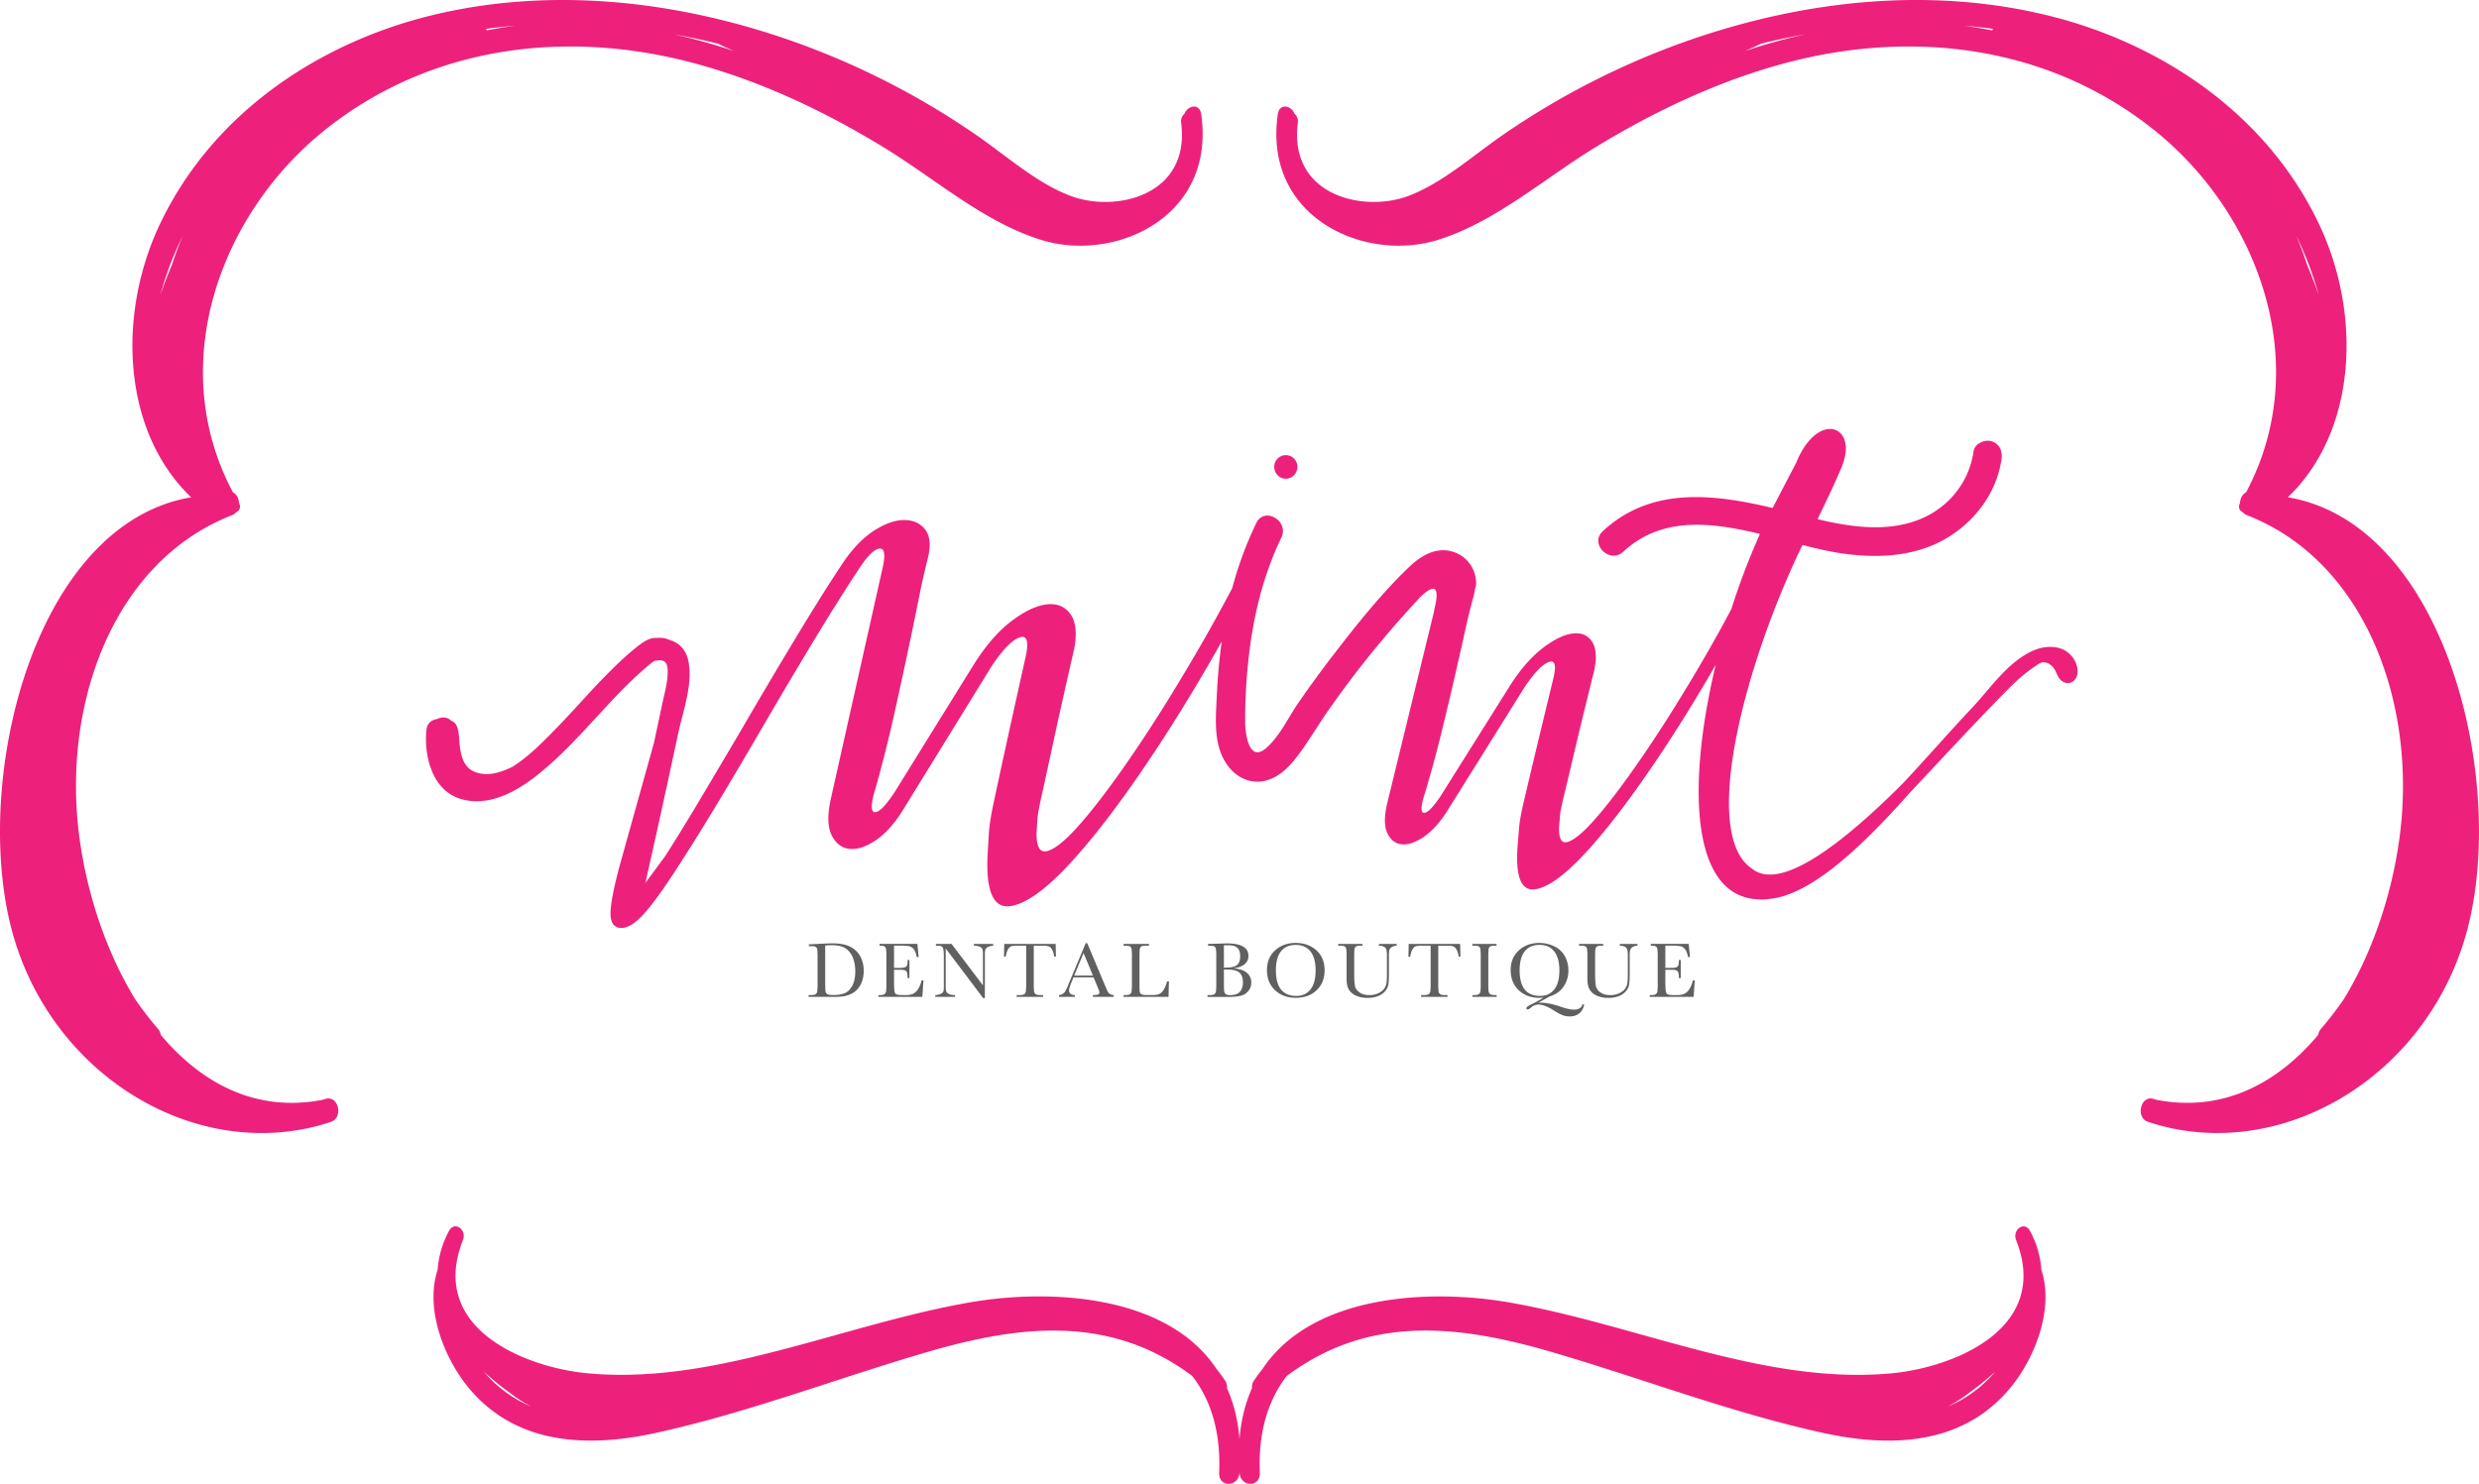
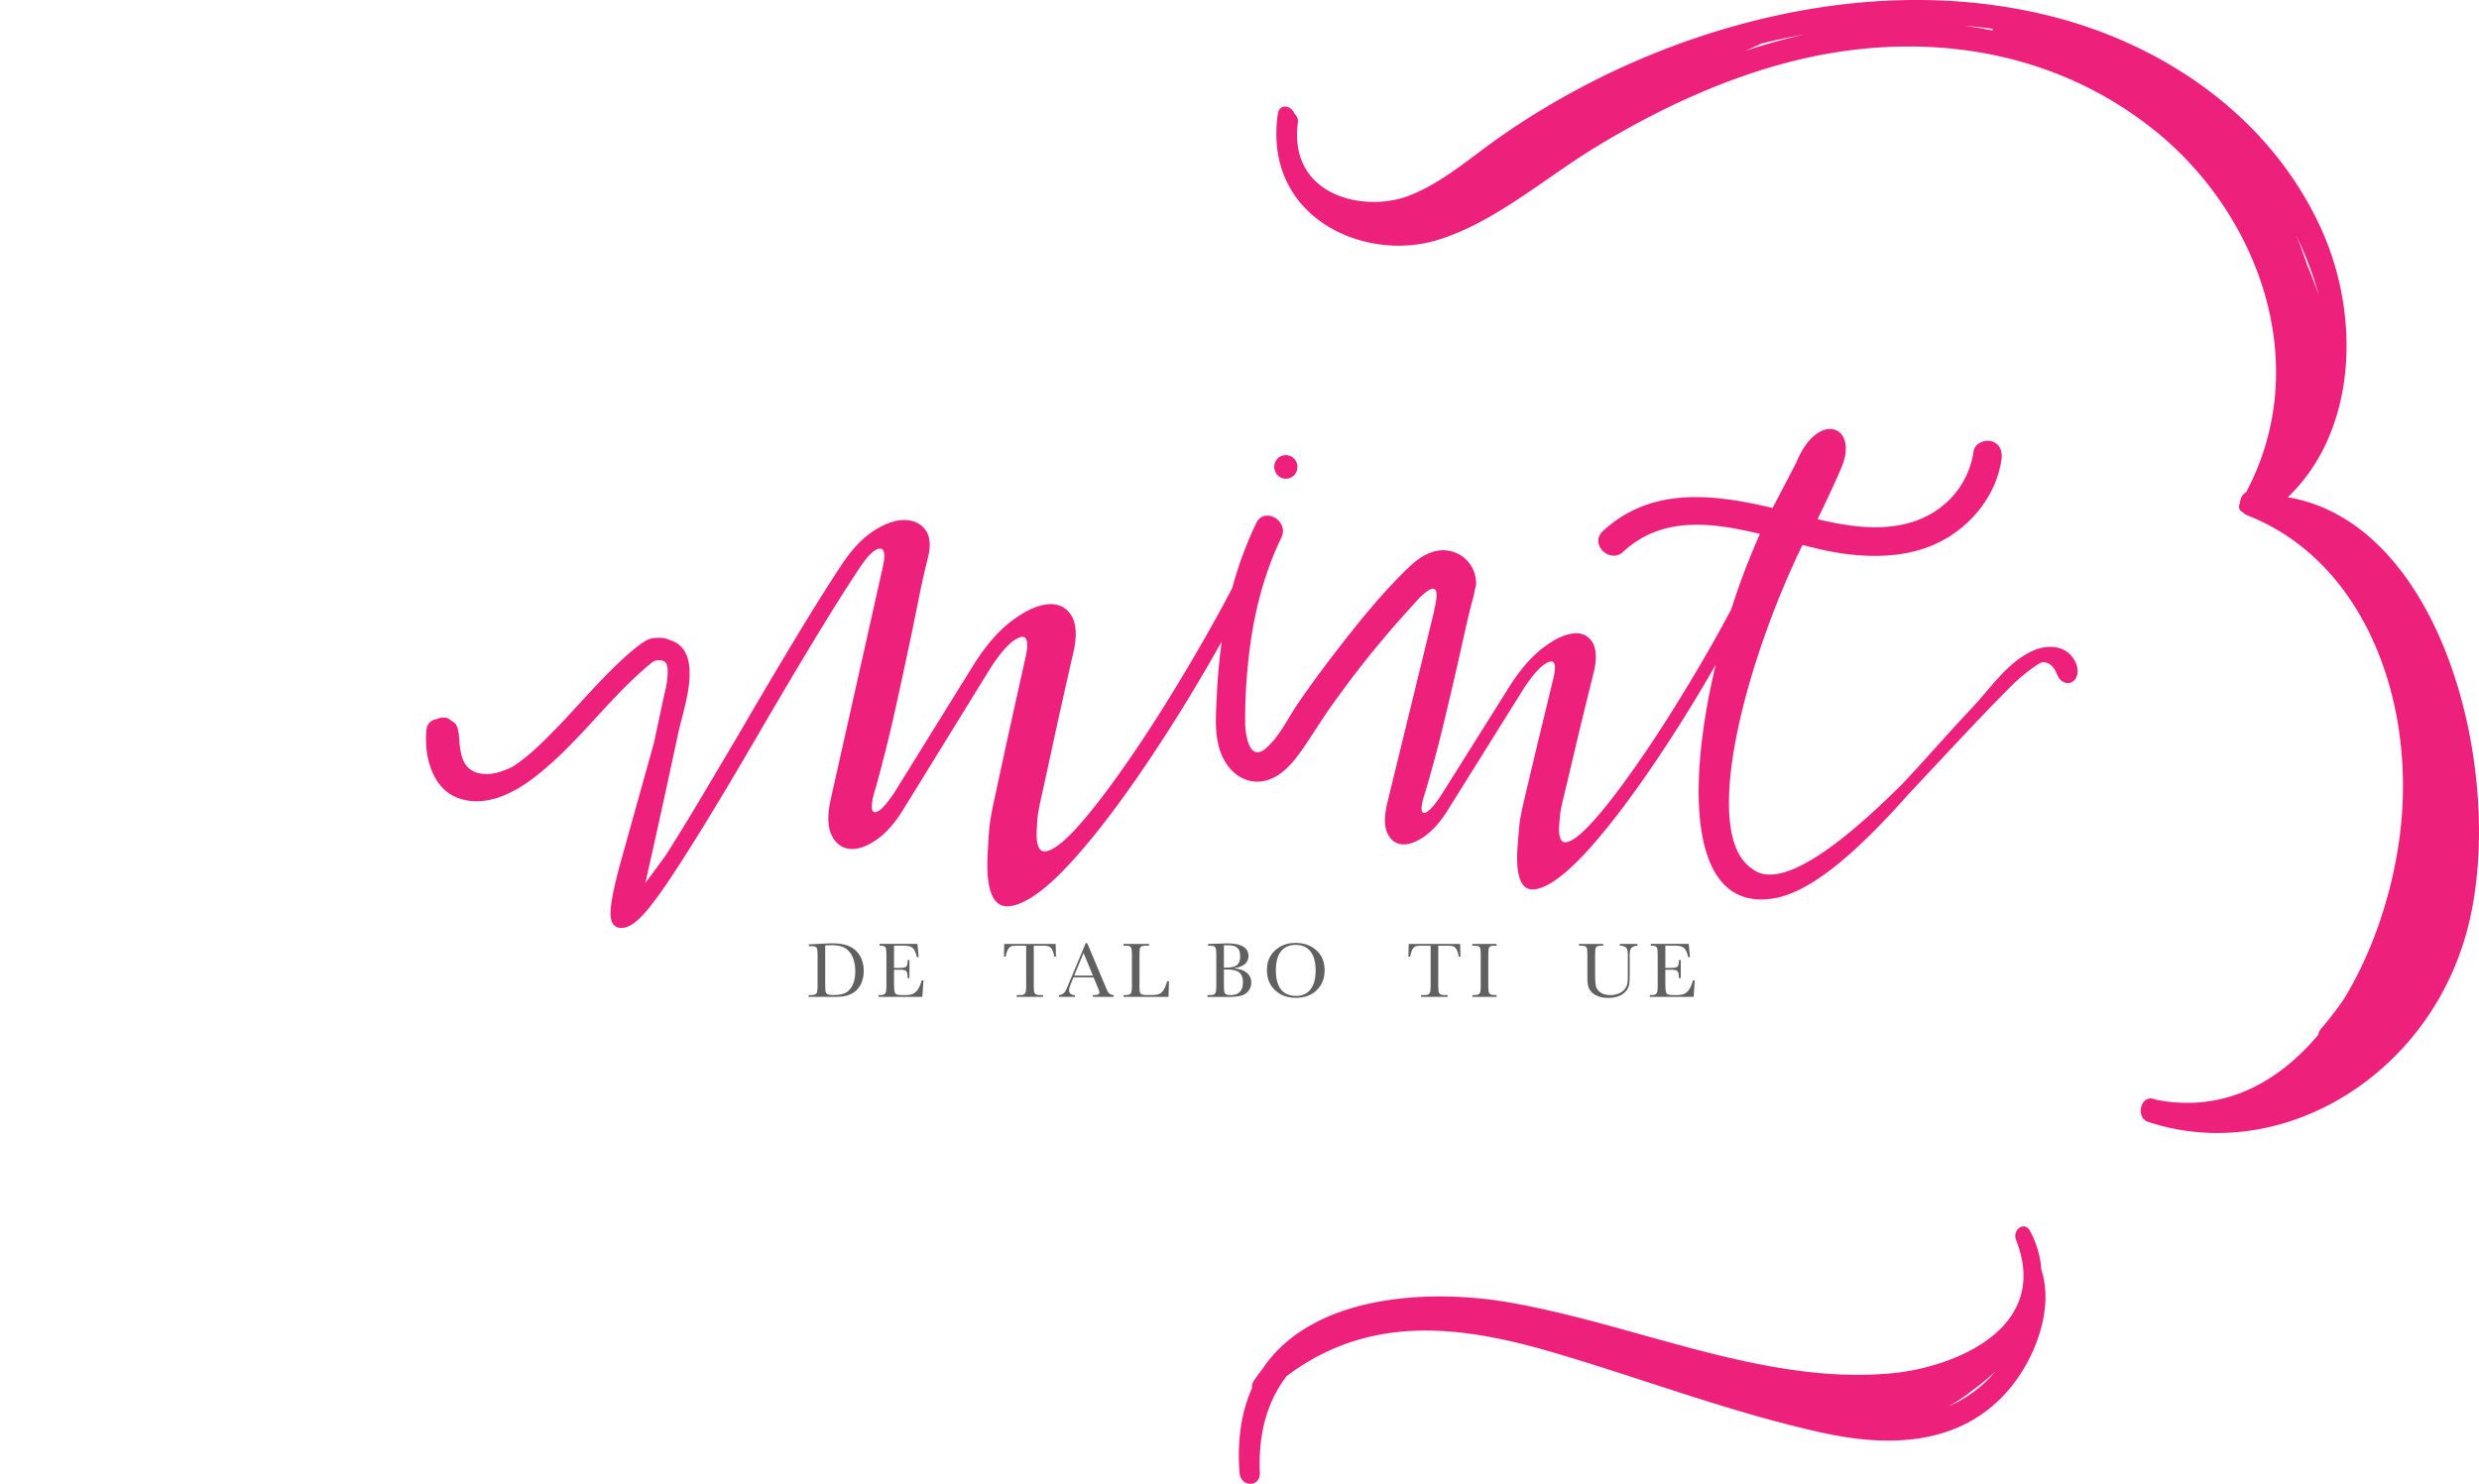
<svg xmlns="http://www.w3.org/2000/svg" viewBox="0 0 3140.85 1880.53">
  <defs>
    <style>.cls-1{fill:#ed217c;}.cls-2{fill:#606060;}</style>
  </defs>
  <g id="Layer_2" data-name="Layer 2">
    <g id="Capa_1" data-name="Capa 1">
-       <path class="cls-1" d="M1554.58,1759.18a14,14,0,0,0-2.45-9.54q-5.24-7.73-10.8-14.7c-63.11-94.88-212.49-102.18-314.72-84-104.78,18.64-206.09,56-310.43,77.11-57.54,11.62-116.36,18-174.75,12.06-73.37-7.47-199.65-54.93-154.95-168.44,5.27-13.38-10.58-24.75-17.59-11.72a121.5,121.5,0,0,0-14.43,49.32c-16.35,49.86,8.34,112,39.12,149.34,61.4,74.43,154.15,75.47,236.68,57.52,116.47-25.33,230.42-69.33,345.22-102.84,120.12-35,232.37-46.27,335,30.49,23,29.55,36.36,69.54,34.2,122.62-.78,19.06,24.36,18.6,25.75,0C1573.63,1823.37,1567.45,1788.08,1554.58,1759.18ZM613,1738.38a315,315,0,0,0,30.53,24.94,187.84,187.84,0,0,0,29.36,19.24A159.87,159.87,0,0,1,613,1738.38Z" />
-       <path class="cls-1" d="M1521.86,144.41c-2-13.81-17-11-21-.44a12.68,12.68,0,0,0-4.35,11.75c11.79,92.5-83.58,114.17-140.5,92.43-43.49-16.61-81.22-51-120.15-77.77A991.41,991.41,0,0,0,1003,51.78C855.47.06,694.65-17.56,543,20.39c-135.8,34-272,120-340.25,263.38C148.35,398,154.4,546.31,242.17,630.23,48.6,663.12-31,969.74,10.86,1162,54.13,1360.7,250,1478.28,419.31,1421.77c12.31-4.11,11.31-21.74,3-27.69a8.25,8.25,0,0,0-1.11-.65,10.75,10.75,0,0,0-1.42-.66,7,7,0,0,0-.92-.27,11.21,11.21,0,0,0-6.57.27c-1.17.39-2.37.7-3.54,1.07-83.75,16.33-153.12-20.43-205.09-82.31a14.81,14.81,0,0,0-3.7-7.85,439.55,439.55,0,0,1-28.72-37.36c-37.38-61-61.67-135.76-70.89-207.08C78.48,890.05,145.06,710.91,293.82,653a13.24,13.24,0,0,0,5.31-3.76,7.74,7.74,0,0,0,3.7-11.47c-.2-5.92-3-11.63-7.67-13.75C208.25,460.77,280.25,270.21,411,165.29c135.8-109,308.94-127.78,467.56-85.42,84.06,22.45,164.3,60.14,240.35,106.42,65.64,40,127.78,95.42,200.53,117.84C1413.24,333.05,1540.81,274.68,1521.86,144.41Zm-1304,191.12c-4.63,11-9.79,24.13-14.69,38.2a419.93,419.93,0,0,1,28.25-74.65Q223.84,317,217.88,335.53Zm398.94-297a12.63,12.63,0,0,0-1.12-1.93q18.45-2.51,37-4C640.73,34.1,628.77,36.17,616.82,38.52Zm236.75,4.92q28.06,5,55.82,11.83h0c6.79,3.31,13.63,6.3,20.47,9.36A752.61,752.61,0,0,0,853.57,43.44Z" />
      <path class="cls-1" d="M1570.43,1866.41c1.38,18.6,26.52,19.06,25.74,0-2.16-53.08,11.22-93.07,34.2-122.62,102.63-76.76,214.88-65.54,335-30.49,114.8,33.51,228.76,77.51,345.22,102.84,82.53,17.95,175.28,16.91,236.68-57.52,30.78-37.32,55.48-99.48,39.12-149.34A121.5,121.5,0,0,0,2572,1560c-7-13-22.85-1.66-17.59,11.72,44.7,113.51-81.58,161-154.95,168.44-58.38,5.94-117.21-.44-174.74-12.06C2120.33,1707,2019,1669.59,1914.25,1651c-102.24-18.19-251.62-10.89-314.72,84q-5.57,7-10.81,14.7a14,14,0,0,0-2.45,9.54C1573.4,1788.08,1567.22,1823.37,1570.43,1866.41ZM2468,1782.56a188.22,188.22,0,0,0,29.35-19.24,315,315,0,0,0,30.53-24.94A159.83,159.83,0,0,1,2468,1782.56Z" />
      <path class="cls-1" d="M1821.44,304.13c72.75-22.42,134.89-77.89,200.53-117.84,76-46.28,156.29-84,240.36-106.42,158.61-42.36,331.75-23.56,467.55,85.42,130.73,104.92,202.72,295.48,115.81,458.76-4.66,2.12-7.46,7.83-7.67,13.75a7.74,7.74,0,0,0,3.7,11.47A13.31,13.31,0,0,0,2847,653c148.77,57.88,215.34,237,193.46,406.21-9.22,71.32-33.5,146-70.89,207.08a437.49,437.49,0,0,1-28.72,37.36,14.89,14.89,0,0,0-3.7,7.85c-52,61.88-121.33,98.64-205.08,82.31-1.18-.37-2.37-.68-3.55-1.07a11.21,11.21,0,0,0-6.57-.27,6.83,6.83,0,0,0-.91.27,10.31,10.31,0,0,0-1.43.66,7.57,7.57,0,0,0-1.1.65c-8.31,6-9.31,23.58,3,27.69,169.33,56.51,365.19-61.07,408.46-259.8,41.85-192.23-37.75-498.85-231.31-531.74,87.76-83.92,93.81-232.2,39.39-346.46-68.27-143.35-204.45-229.4-340.25-263.38C2446.2-17.56,2285.38.06,2137.89,51.78A991.41,991.41,0,0,0,1905,170.38c-38.93,26.74-76.65,61.16-120.15,77.77-56.92,21.74-152.29.07-140.5-92.43A12.68,12.68,0,0,0,1640,144c-4-10.6-19-13.37-21,.44C1600,274.68,1727.61,333.05,1821.44,304.13Zm1088-5.05a419.16,419.16,0,0,1,28.25,74.65c-4.9-14.07-10-27.2-14.69-38.2Q2917,317,2909.41,299.08ZM2488.14,32.6q18.56,1.47,37,4a12.63,12.63,0,0,0-1.12,1.93C2512.08,36.17,2500.12,34.1,2488.14,32.6ZM2211,64.63c6.83-3.06,13.68-6,20.47-9.36h0q27.76-6.78,55.82-11.83A752.43,752.43,0,0,0,2211,64.63Z" />
      <path class="cls-2" d="M1024.84,1196.81l11-.55q13.81-.69,18.62-.69,14.94,0,23.32,4.55a29.57,29.57,0,0,1,12.45,12.36,38.28,38.28,0,0,1,4.08,18,39.24,39.24,0,0,1-2.22,13.49,28.48,28.48,0,0,1-6.12,10.15,26.13,26.13,0,0,1-9,6.14,36.44,36.44,0,0,1-9.73,2.63,125,125,0,0,1-13,.52h-29.76v-2.28h2.77q4.31,0,6-1.09a5.11,5.11,0,0,0,2.13-3.39,72.52,72.52,0,0,0,.47-10.73v-32.38a69.38,69.38,0,0,0-.47-10.37,4.51,4.51,0,0,0-2-3.22c-1-.58-3.21-.86-6.61-.86h-2Zm20.69,1.38v44.86q0,10,.37,12.83a5.24,5.24,0,0,0,2.23,4q1.86,1.15,7.85,1.16,8.76,0,14.41-2.4t9.43-9.46q3.79-7,3.79-18a48.44,48.44,0,0,0-2.2-15.2,27.5,27.5,0,0,0-6.32-10.87,21.27,21.27,0,0,0-9.11-5.69,45.18,45.18,0,0,0-12.82-1.51Q1049.4,1198,1045.53,1198.19Z" />
      <path class="cls-2" d="M1167.58,1242.51H1170l-1.44,20.9h-55.61v-2.28h1.39c3.33,0,5.49-.45,6.46-1.34a6,6,0,0,0,1.86-3.39,79,79,0,0,0,.4-10.48V1213a74.15,74.15,0,0,0-.43-10.1,4.75,4.75,0,0,0-1.93-3.4q-1.52-1-6.36-1v-2.28h48l1.58,16.74h-2.32q-1.59-7-3.89-10a9.85,9.85,0,0,0-5.47-3.71,48.06,48.06,0,0,0-10.2-.77h-9.31v28.17h7.13c3.27,0,5.55-.28,6.86-.84a4.39,4.39,0,0,0,2.57-2.55,22.89,22.89,0,0,0,.62-6.66h2.33v23h-2.33q0-5.6-.94-7.5a4.55,4.55,0,0,0-2.75-2.48,22.71,22.71,0,0,0-6.11-.57h-7.38V1245q0,11.92,1.53,14c1,1.41,3.78,2.11,8.27,2.11h5a23.75,23.75,0,0,0,8.72-1.36,15.61,15.61,0,0,0,6.51-5.6A32.78,32.78,0,0,0,1167.58,1242.51Z" />
-       <path class="cls-2" d="M1245.66,1264.94,1198.17,1202v46.6a31.87,31.87,0,0,0,.57,7.63,6.43,6.43,0,0,0,3.25,3.36q2.67,1.54,8,1.54v2.28H1185v-2.28a18,18,0,0,0,7.33-1.76c1.68-.94,2.68-1.95,3-3a36.41,36.41,0,0,0,.48-7.72V1213c0-5.15-.25-8.6-.72-10.35a4.88,4.88,0,0,0-2.28-3.37q-1.56-.73-7-.74v-2.28h19.81l39.76,52.54v-40.16c0-3-.3-5.05-.92-6.24a6.4,6.4,0,0,0-3.73-2.82,19.82,19.82,0,0,0-6.79-1v-2.28h24.36v2.28a17.79,17.79,0,0,0-6.7,1.63,6,6,0,0,0-3.12,3.1,19.36,19.36,0,0,0-.67,6.11v55.56Z" />
      <path class="cls-2" d="M1274.26,1212.4H1272l.35-16.14h65.16l.34,16.14h-2.13c-.76-4.42-1.79-7.61-3.12-9.58a8.19,8.19,0,0,0-4.25-3.61,30.94,30.94,0,0,0-7.78-.67h-10.79v47.38a88.38,88.38,0,0,0,.37,10.36,5.25,5.25,0,0,0,2,3.66q1.62,1.18,6.14,1.19h3.26v2.28h-33.47v-2.28h3.47q4.31,0,6-1.09a5,5,0,0,0,2.13-3.39,71.07,71.07,0,0,0,.47-10.73v-47.38h-9.95a38.71,38.71,0,0,0-8.71.62q-2.23.61-4.19,3.74T1274.26,1212.4Z" />
      <path class="cls-2" d="M1385.57,1238.65h-25.5l-1.73,4.26q-3.87,9.25-3.87,12.08a5.4,5.4,0,0,0,2.06,4.58,8.46,8.46,0,0,0,5.27,1.56v2.28h-20v-2.28a10.7,10.7,0,0,0,6.63-3.15q2.18-2.45,5.25-10.32c.16-.5,1-2.41,2.38-5.75l19.51-46.59h1.93l22.43,53.33,3.07,7a9.23,9.23,0,0,0,2.8,3.74,10.19,10.19,0,0,0,5.27,1.71v2.28h-26.39v-2.28q4.85,0,6.56-.72a2.79,2.79,0,0,0,1.71-2.85q0-1.08-2.28-6.48Zm-.84-2.23-11.89-28.62L1361,1236.42Z" />
      <path class="cls-2" d="M1481,1243.65l-.5,19.76h-57v-2.28h2q4.3,0,6-1.09a5,5,0,0,0,2.13-3.39,70.55,70.55,0,0,0,.48-10.73V1213a66.89,66.89,0,0,0-.48-10.35,4.51,4.51,0,0,0-2-3.22q-1.5-.89-6.61-.89h-1.48v-2.28h32.23v2.28h-3q-4.95,0-6.48.82a4.3,4.3,0,0,0-2.06,3q-.53,2.24-.52,10.6v35.16a59,59,0,0,0,.4,9.11,4.2,4.2,0,0,0,2.15,2.84q1.76,1,7.55,1h5.1q6.19,0,9.19-1.09a12.87,12.87,0,0,0,5.69-4.75q2.7-3.68,4.93-11.64Z" />
      <path class="cls-2" d="M1562.8,1227.26q11.45.84,17,5.69a15.48,15.48,0,0,1,5.54,12.13,16.64,16.64,0,0,1-3.76,10.92,17.3,17.3,0,0,1-9.63,6,69.24,69.24,0,0,1-15.72,1.42h-26.34v-2.28h2.57q4.3,0,6-1.09a5,5,0,0,0,2.1-3.39,75.2,75.2,0,0,0,.45-10.73v-32.67a71.47,71.47,0,0,0-.47-10.55,4.6,4.6,0,0,0-2-3.27q-1.51-.89-6.61-.89h-1.29v-2.28l11-.3,12.58-.39q27.52,0,27.53,15.84a13,13,0,0,1-4.73,10.5Q1572.32,1225.87,1562.8,1227.26Zm-12.13-.94c.83,0,1.52,0,2.08,0q10.7,0,14.61-3.37t3.91-10.89q0-5.25-1.53-8.12a10.43,10.43,0,0,0-4.61-4.44q-3.08-1.56-10.49-1.56c-1.29,0-2.61,0-4,.15Zm0,2.43v15q0,9.55.35,12.13a6.06,6.06,0,0,0,1.86,3.91q1.5,1.34,6,1.34,7.94,0,11.89-4.06t4-12.18q0-8.33-4.48-12.26t-15.77-3.94C1553.25,1228.64,1552,1228.68,1550.67,1228.75Z" />
      <path class="cls-2" d="M1605.18,1229.39q0-15.56,10.4-25t25.94-9.41q15.7,0,26.23,9.31t10.52,25.41q0,15.59-10.08,25.25t-26.52,9.65q-16,0-26.24-9.65T1605.18,1229.39Zm11.34.35q0,16.18,6.46,24.31t19.39,8.12q11.34,0,17.92-8.12t6.59-24.22q0-15.64-6.49-24t-18.81-8.34q-12.13,0-18.6,8.14T1616.52,1229.74Z" />
-       <path class="cls-2" d="M1747.14,1196.26h22.42v2.28c-3,.2-5.18.87-6.65,2a6.89,6.89,0,0,0-2.7,3.84,44.07,44.07,0,0,0-.5,8.27V1235a87.28,87.28,0,0,1-.67,12.73,17.62,17.62,0,0,1-3.86,8.17,21.77,21.77,0,0,1-9,6.39,35,35,0,0,1-13.36,2.37,34.26,34.26,0,0,1-15.18-3,19.31,19.31,0,0,1-8.86-7.88q-2.65-4.82-2.65-12.94l0-6.89V1213a66.89,66.89,0,0,0-.48-10.35,4.51,4.51,0,0,0-2-3.22c-1-.59-3.21-.89-6.61-.89h-1.53v-2.28h30.65v2.28h-1.34q-5,0-6.48.82a4.3,4.3,0,0,0-2.06,3q-.52,2.24-.52,10.6v21.14q0,11,1,15.6t5.72,8q4.7,3.43,12.52,3.44a26.57,26.57,0,0,0,11.17-2.3,18.35,18.35,0,0,0,7.48-5.75,16.29,16.29,0,0,0,3-7.08,86.23,86.23,0,0,0,.55-11.46v-22.88a33.37,33.37,0,0,0-.65-8,6.17,6.17,0,0,0-2.77-3.62c-1.42-.89-3.67-1.43-6.73-1.63Z" />
      <path class="cls-2" d="M1786.73,1212.4h-2.27l.35-16.14H1850l.34,16.14h-2.13c-.76-4.42-1.79-7.61-3.12-9.58a8.16,8.16,0,0,0-4.25-3.61,30.94,30.94,0,0,0-7.78-.67h-10.79v47.38a88.38,88.38,0,0,0,.37,10.36,5.25,5.25,0,0,0,2,3.66c1.09.79,3.13,1.19,6.14,1.19H1834v2.28h-33.47v-2.28H1804q4.31,0,6-1.09a5.07,5.07,0,0,0,2.12-3.39,71.07,71.07,0,0,0,.47-10.73v-47.38h-9.95a38.71,38.71,0,0,0-8.71.62c-1.49.41-2.88,1.66-4.19,3.74S1787.43,1208.14,1786.73,1212.4Z" />
      <path class="cls-2" d="M1865.41,1198.54v-2.28h30.7v2.28h-1.44q-5,0-6.49.82a4.32,4.32,0,0,0-2,3q-.53,2.24-.52,10.6v32.92a88.09,88.09,0,0,0,.37,10.38,5.27,5.27,0,0,0,2,3.64q1.61,1.18,6.17,1.19h2v2.28h-30.7v-2.28h2q4.3,0,6-1.09a5,5,0,0,0,2.11-3.39,75.8,75.8,0,0,0,.44-10.73V1213a71.85,71.85,0,0,0-.44-10.35,4.45,4.45,0,0,0-2-3.22q-1.55-.89-6.64-.89Z" />
-       <path class="cls-2" d="M1955.67,1264.4a49.07,49.07,0,0,1-5,.24q-16.19,0-26.41-9.63T1914,1229.39q0-15.5,10.38-24.93t26-9.44a43.45,43.45,0,0,1,18.57,4.19,29.3,29.3,0,0,1,13.56,12.38,36.39,36.39,0,0,1,4.61,18.15,35.76,35.76,0,0,1-6,20.49q-6,8.93-17.4,12.48l-14.81,8.17c1-.1,1.92-.15,2.68-.15q11,0,25.3,5,11,3.81,17.43,3.81,8.91,0,10.6-6.74H2007a17,17,0,0,1-5.69,11.1q-4.86,4.26-12.53,4.25a24.75,24.75,0,0,1-9.18-1.63,69.05,69.05,0,0,1-10.77-5.84q-11.89-7.58-19.81-7.58a14.17,14.17,0,0,0-9.21,3.77c-2,1.64-3.35,2.47-4.11,2.47-1.19,0-1.78-.55-1.78-1.63q0-1.25,2.13-2.55t8-4.19c.82-.39,1.65-.82,2.47-1.29Zm-30.31-34.66q0,16.18,6.46,24.31t19.39,8.12q11.34,0,17.92-8.12t6.59-24.22q0-15.64-6.49-24t-18.81-8.34q-12.14,0-18.6,8.14T1925.36,1229.74Z" />
      <path class="cls-2" d="M2052.21,1196.26h22.43v2.28q-4.45.3-6.66,2a6.89,6.89,0,0,0-2.7,3.84,44.35,44.35,0,0,0-.49,8.27V1235a88.74,88.74,0,0,1-.67,12.73,17.72,17.72,0,0,1-3.86,8.17,21.83,21.83,0,0,1-9,6.39,35.1,35.1,0,0,1-13.37,2.37,34.32,34.32,0,0,1-15.18-3,19.41,19.41,0,0,1-8.86-7.88q-2.65-4.82-2.65-12.94l0-6.89V1213a68.77,68.77,0,0,0-.47-10.35,4.54,4.54,0,0,0-2-3.22q-1.51-.89-6.61-.89h-1.53v-2.28h30.64v2.28H2030c-3.3,0-5.47.27-6.49.82a4.29,4.29,0,0,0-2,3q-.53,2.24-.52,10.6v21.14q0,11,1,15.6a13.68,13.68,0,0,0,5.72,8q4.71,3.43,12.53,3.44a26.55,26.55,0,0,0,11.16-2.3,18.28,18.28,0,0,0,7.48-5.75,16.43,16.43,0,0,0,3-7.08,86.64,86.64,0,0,0,.54-11.46v-22.88a33.52,33.52,0,0,0-.64-8,6.19,6.19,0,0,0-2.78-3.62c-1.41-.89-3.66-1.43-6.73-1.63Z" />
      <path class="cls-2" d="M2144.85,1242.51h2.37l-1.43,20.9h-55.61v-2.28h1.39c3.33,0,5.49-.45,6.46-1.34a6.06,6.06,0,0,0,1.86-3.39,79.77,79.77,0,0,0,.39-10.48V1213a74.74,74.74,0,0,0-.42-10.1,4.75,4.75,0,0,0-1.93-3.4q-1.51-1-6.36-1v-2.28h48l1.58,16.74h-2.33q-1.58-7-3.88-10a9.85,9.85,0,0,0-5.47-3.71,48.12,48.12,0,0,0-10.2-.77h-9.31v28.17h7.13c3.27,0,5.55-.28,6.86-.84a4.39,4.39,0,0,0,2.57-2.55,23.26,23.26,0,0,0,.62-6.66h2.33v23h-2.33q0-5.6-.94-7.5a4.57,4.57,0,0,0-2.75-2.48,22.76,22.76,0,0,0-6.11-.57h-7.38V1245q0,11.92,1.53,14t8.27,2.11h5a23.78,23.78,0,0,0,8.72-1.36,15.67,15.67,0,0,0,6.51-5.6A32.78,32.78,0,0,0,2144.85,1242.51Z" />
      <path class="cls-1" d="M1614.43,591.52a14.69,14.69,0,1,1,29.38,0c0,8.32-6.36,15.18-14.69,15.18S1614.43,599.84,1614.43,591.52Z" />
      <path class="cls-1" d="M1777.84,762.05l33.58-34Q1793.84,739.35,1777.84,762.05Z" />
      <path class="cls-1" d="M2618,825.46c-11.95-8-29.09-6.63-41.72-1.05-32.6,14.4-54.09,47.58-77.92,72.85-28.29,30-59.6,65.94-87.9,96-74.59,74.54-154.24,137.12-190.52,107.74-66.23-43.45-9.78-258.72,63.77-410.32,17.1,4.39,33.72,8.29,49.48,10.59,45.66,6.67,94.16,4.51,134.56-20.06,35.57-21.65,62.33-57.82,68.15-99.46,1.38-9.9-2.42-19.61-12.84-22.6-8.57-2.47-21.23,3-22.6,12.83-5.54,39.65-32.52,72.48-69.93,86.86-40.89,15.72-85.89,9.09-127.7-.86,11.27-23.23,23.8-49.79,30.61-66.27,21.8-52.76-30.4-72.38-57.74-5.17l-29.82,57.22c-74.59-17.65-153.77-27.57-215.14,29.41-17.37,16.13,8.67,42.07,26,26,48.56-45.09,111.46-37.42,173.08-22.47a893.82,893.82,0,0,0-36.19,95.07q-13,24.74-30,54.41-23,40.08-48.52,80.53t-51.2,76.29q-25.67,35.84-45.66,58.07t-31.91,25.91q-11.93,3.66-11-19.47.57-6.95,1.15-13.89t5.15-25.71q4.57-18.75,13.14-55.26t25.18-103.4q5.11-25.26-3.5-37t-25-9.24q-16.35,2.5-37.36,18.7t-40.7,46.81l-88.3,140.61q-10.32,15-15.67,18.79c-3.59,2.52-6,3-7.18,1.37s-1.48-4.63-.77-9.08a82.22,82.22,0,0,1,3.7-14.26q12.55-42,22.51-83.11T1847,840.62q4.76-20.93,9.58-42.73t10.62-43a66.28,66.28,0,0,0,1.44-8.09,18.3,18.3,0,0,0,1.55-8,41.62,41.62,0,0,0-31.53-40.14c-20.41-5.3-39,6.22-53.22,19.81-35.27,33.72-66.46,73-96.2,111.61q-23.1,30-44.56,61.15c-12.72,18.52-23.63,42.41-40.86,57.17-21.11,18.09-26-17.67-26.2-32.2a677,677,0,0,1,3.46-73.43c5.31-55.51,18-111,42.37-161.37,10.26-21.2-21.43-39.86-31.74-18.55a465.45,465.45,0,0,0-30.46,82.41q-13,24.79-29.16,53.53-26.36,46.77-55.74,93.9t-59,88.79q-29.67,41.66-52.94,67.38t-37.4,29.7q-14.13,4-13.69-23.39l1-16.42q.5-8.2,5.43-30.3t14.17-65q9.19-42.95,27.21-121.7,5.4-29.76-5.22-43.95T1325.81,766q-19.49,2.46-44.12,21t-47.32,54.2L1132.8,1005q-11.92,17.51-18.21,21.78t-8.54,1.4q-2.27-2.9-1.16-10.78a92.72,92.72,0,0,1,4-16.77q13.81-49.3,24.57-97.75t20.89-96.71q5.1-24.63,10.26-50.32t11.48-50.67q5-22.59-4-34.19t-25.85-11.9q-16.9-.27-37.58,12.6T1069.52,711q-26.55,39.78-61.38,97.51T938.28,926.58q-22.86,38.74-47.69,80.54t-47.5,77.46l-25.43,34.51q21.14-93.63,41.13-187.52c6-28.29,18.66-62.2,13.86-91.37-2.71-16.5-12-25.66-24.31-29.11a28.09,28.09,0,0,0-15.47-2.58c-9.19-.68-16.29,3.93-23.61,9.54-12.64,9.66-24.32,20.69-35.6,31.88-23.67,23.51-45.33,48.93-68.61,72.82-16.63,17.06-34.89,35.8-55.72,49-12.92,6.24-26.69,11.17-40.8,8.55-20.62-3.84-24.41-20.69-26.35-38.06-.47-8.8-1-17.32-4-23.18a12.3,12.3,0,0,0-6.62-5.67c-4.36-4.88-12.19-5.09-17.93-2.07-6.26.79-12.37,5.1-13.25,13-3.59,32,6.55,75.19,40.38,87.2,34.32,12.19,69.68-5.86,96.46-26.49,29.86-23,55.24-50.8,80.67-78.44,12.15-13.21,24.34-26.4,37.14-39,6.68-6.58,13.52-13,20.59-19.17,3.58-3.12,7.22-6.46,11.07-9.25a17,17,0,0,1,3.12-1.67c11.92-2.42,16.09,1.38,16.14,13.55.07,13.5-4,27.49-6.8,40.61-3.5,16.66-7.09,33.3-10.65,49.95l-42.71,153q-12.43,45.9-12.26,63.5t13.42,17.92q9.63.32,21.77-10.67T840,1126.84q19.14-27.57,48.58-75.24T961,930.27q35-60.3,69.18-116.86t60.71-96.32q14.53-21.24,23.64-21.79t4,23.08l-65.91,294.07q-6.66,30.13.88,45.67t21.89,17.55q14.37,2,32.57-9.68t34.18-36.36l113.67-184.4q21.24-32.21,36.05-37.4t6.75,28.38q-16.53,74.28-25.68,116.22T1258.79,1018q-5,23.63-5.81,36.45t-1.81,30.28q-2.85,67.41,28.18,63.72t81.45-59.78q50.46-56.06,113.65-153.6,37-57.1,73.45-122.06c-3.06,22.48-5.17,45.07-6.19,67.74-1.06,23.39-3.56,49.4,4.47,71.86,6.73,18.83,21.44,35.53,42.26,37.76,21.81,2.33,39.52-12.06,52.31-28.19,15.41-19.45,27.87-41.34,42.09-61.68q22.71-32.5,47.37-63.58,26.86-33.74,55.91-65.65c3.82-4.19,7.62-8.44,11.47-12.64a66.69,66.69,0,0,1,12.17-10.34c15.62-9.63,9.47,15.61,7.61,23.57a15.73,15.73,0,0,0-.38,2.72l-59.19,242.5q-6.16,25.61-.16,38.56t18,14.35q12,1.39,27.48-8.88t29.34-31.46l98.83-158.24q18.42-27.67,30.93-32.38t5.09,23.83Q1952,926,1943.5,961.58t-13.17,55.69q-4.69,20.07-5.58,30.92t-2.12,25.62q-3.7,57,22.35,53.22t69.4-52.26q43.35-48.46,98.2-132.23,30.77-47,61.23-100.08c-38.13,158.9-33.69,318,77.79,295.27,51.63-11.14,112.49-70.42,168.18-133.11l0,0c41-43.52,86.78-93.42,129-135.75a215.68,215.68,0,0,1,32.59-26.49,33.12,33.12,0,0,1,6.26-3.07c6.13-.28,11.52,2.78,15.4,8.88,3.06,4.79,4,10.61,8.71,14.4,8.28,6.69,18.45,2,20.17-8.15C2633.87,843.28,2627.06,831.53,2618,825.46Z" />
    </g>
  </g>
</svg>